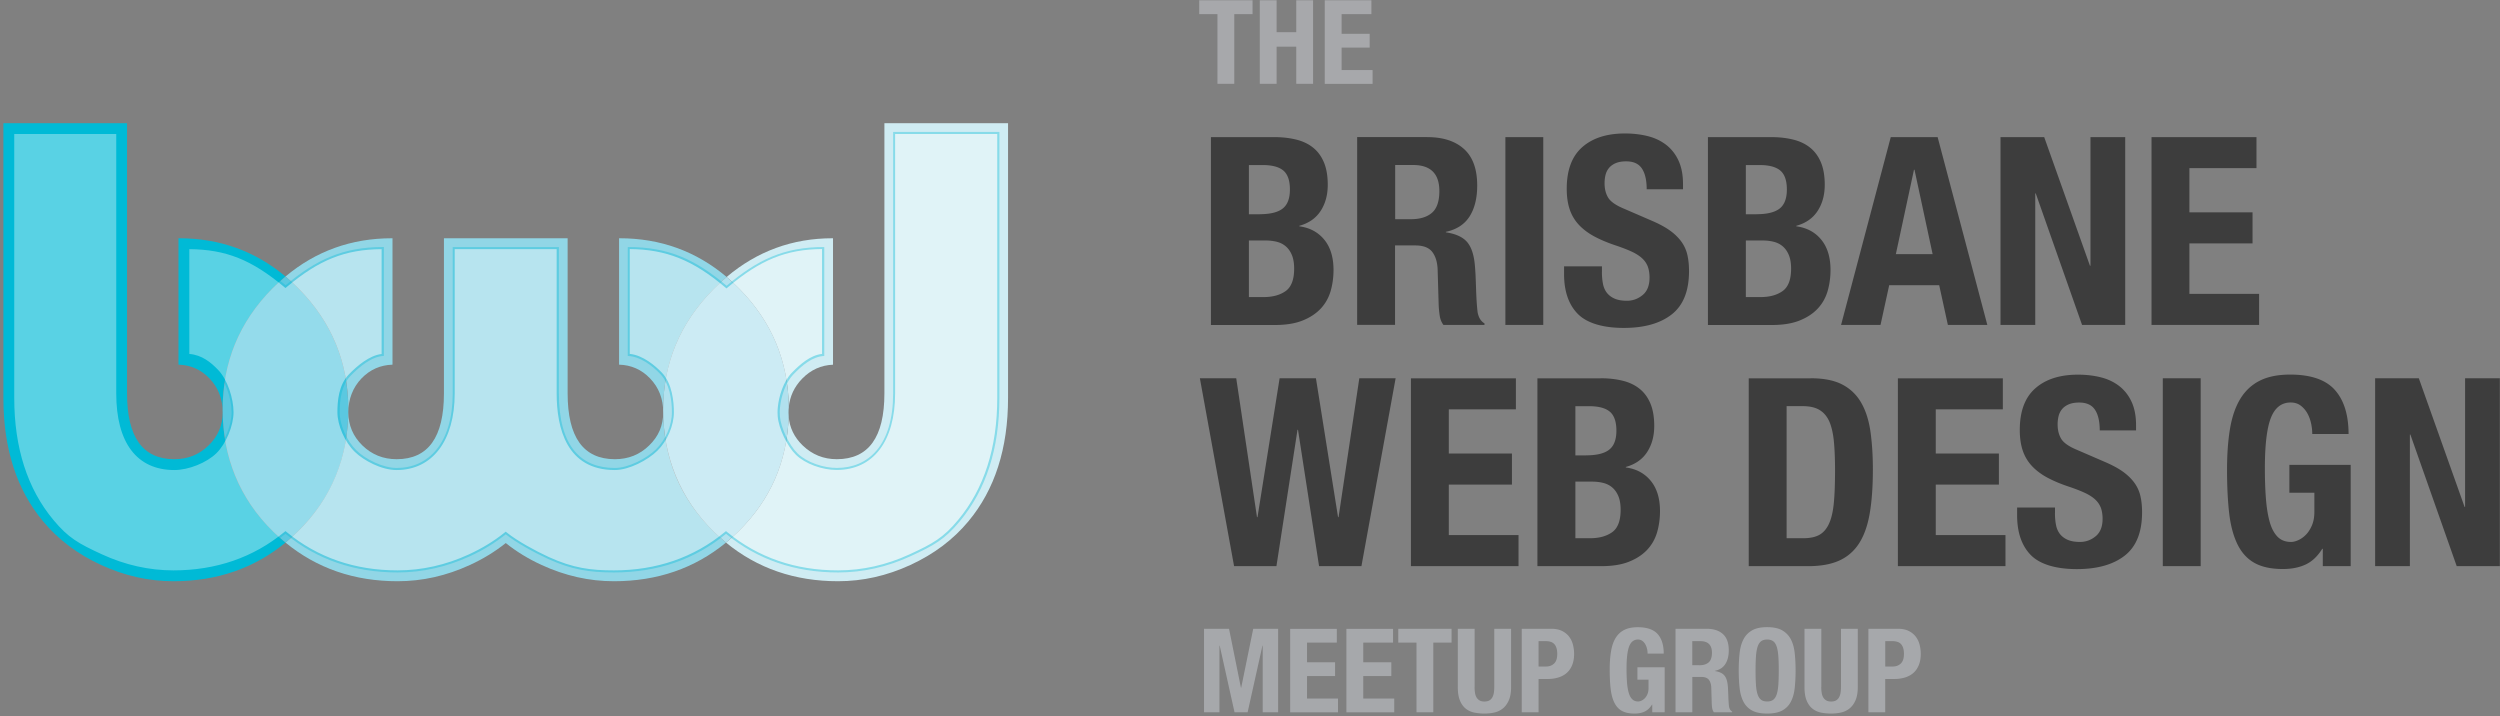
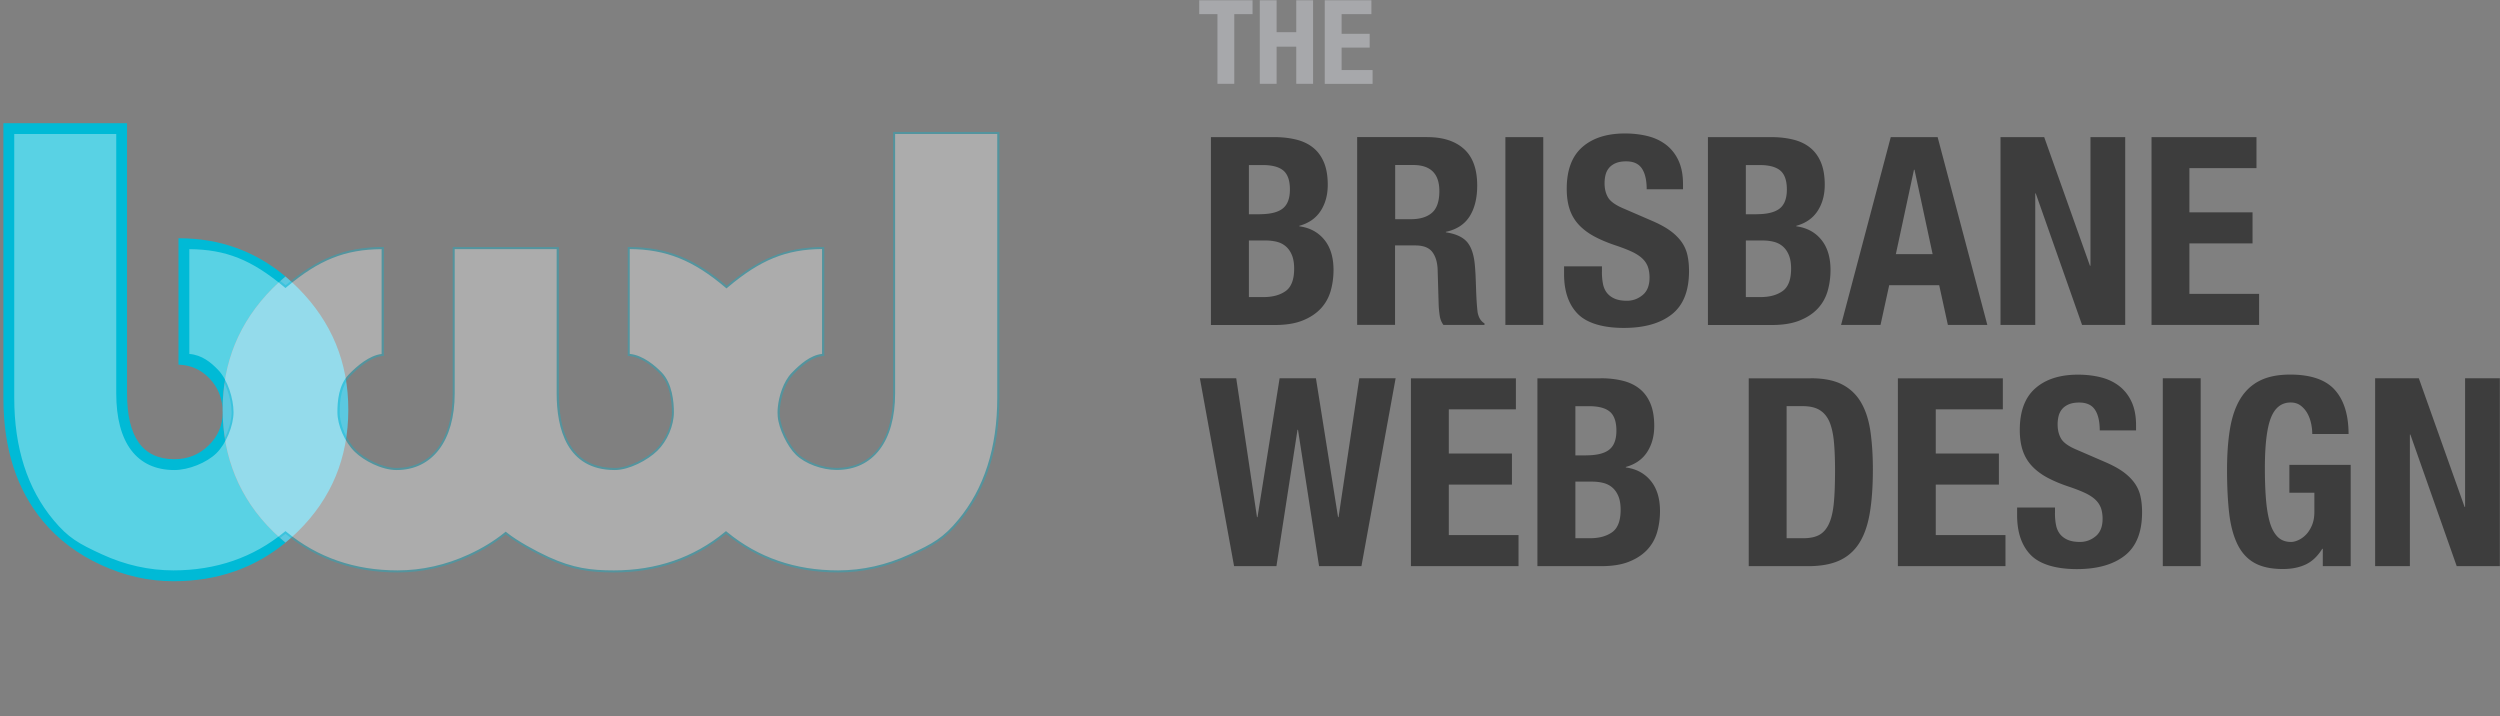
<svg xmlns="http://www.w3.org/2000/svg" viewBox="0 0 590 169">
  <rect x="0" y="0" width="590" height="169" fill="#808080" stroke="none" />
  <defs>
    <style>.st0{fill:#cfecf3}.st5{fill:#3d3d3d}.st7{fill:#a7a8ab}.st8{fill:#00bad6}.st9{fill:#a6a8ab}</style>
  </defs>
  <g style="isolation:isolate">
    <g id="Layer_1">
      <path class="st8" d="M52.54 96.66c0-11.14 3.92-20.66 11.75-28.57 1-1.01 2.03-1.96 3.08-2.84-7.18-6.01-15.56-9.02-25.13-9.02h-.12v29.83c2.86.08 5.3 1.15 7.3 3.23 2.08 2.16 3.12 4.83 3.12 8s-1.11 5.68-3.32 7.84-4.9 3.24-8.08 3.24c-7.44 0-11.16-5.18-11.16-15.53V29.07H.8v64.86c0 11.92 3.12 21.62 9.37 29.11 3.59 4.32 8.16 7.75 13.7 10.3 5.54 2.55 11.23 3.83 17.05 3.83 10.24 0 19.06-3.04 26.46-9.12-.99-.81-1.95-1.67-2.89-2.59-7.96-7.8-11.94-17.4-11.94-28.8Z" />
      <path d="M82.2 96.66c0-11.14-3.92-20.66-11.75-28.57-1-1.01-2.03-1.96-3.08-2.84-1.05.88-2.08 1.83-3.08 2.84C56.46 76 52.54 85.52 52.54 96.66s3.98 21 11.94 28.8c.94.92 1.9 1.78 2.89 2.59.99-.81 1.95-1.67 2.89-2.59 7.96-7.8 11.94-17.4 11.94-28.8Z" style="fill:#5bc8e0" />
-       <path d="M156.51 96.74c0-10.98 3.95-20.47 11.87-28.49 1.01-1.02 2.05-1.98 3.11-2.88-7.21-6.09-15.64-9.14-25.27-9.14h-.12v29.83c2.86.08 5.3 1.15 7.3 3.23 2.08 2.16 3.12 4.83 3.12 8s-1.1 5.68-3.32 7.84c-2.21 2.16-4.9 3.24-8.08 3.24-7.44 0-11.16-5.18-11.16-15.53V56.23H104.77v36.61c0 10.36-3.72 15.53-11.16 15.53-3.17 0-5.86-1.08-8.08-3.24-2.21-2.16-3.32-4.77-3.32-7.84s1.04-5.84 3.12-8c2-2.07 4.44-3.14 7.3-3.23V56.23h-.12c-9.57 0-17.95 3.01-25.13 9.02 1.05.88 2.08 1.83 3.08 2.84C78.29 76 82.21 85.52 82.21 96.66s-3.98 21-11.94 28.8c-.94.92-1.9 1.78-2.89 2.59 7.4 6.08 16.22 9.12 26.46 9.12 5.83 0 11.51-1.28 17.05-3.83 3.14-1.44 5.96-3.17 8.47-5.18 2.51 2.01 5.33 3.74 8.47 5.18 5.54 2.55 11.23 3.83 17.05 3.83 10.24 0 19.06-3.04 26.46-9.12-.99-.81-1.95-1.67-2.89-2.59-7.96-7.8-11.94-17.38-11.94-28.72Z" style="fill:#91d6e6" />
-       <path class="st0" d="M208.72 29.07v63.77c0 10.36-3.75 15.53-11.24 15.53-3.12 0-5.8-1.08-8.04-3.24-2.01-1.94-3.11-4.23-3.31-6.86-.36 10.69-4.32 19.76-11.91 27.19-.94.92-1.9 1.78-2.89 2.59 7.4 6.08 16.22 9.12 26.46 9.12 5.83 0 11.51-1.28 17.05-3.83 5.54-2.55 10.11-5.98 13.7-10.3 6.24-7.49 9.36-17.2 9.36-29.11V29.07h-29.19Z" />
-       <path class="st0" d="M186.15 96.1c.26-2.59 1.31-4.83 3.17-6.74 2.04-2.09 4.46-3.18 7.27-3.29V56.23h-.12c-9.44 0-17.77 3.05-24.99 9.14 1 .85 1.98 1.75 2.94 2.72 7.7 7.78 11.61 17.11 11.74 28.01Z" />
-       <path d="M186.13 98.27c-.02-.3-.04-.6-.04-.91 0-.43.02-.85.07-1.26-.13-10.9-4.04-20.23-11.74-28.01-.96-.97-1.94-1.87-2.94-2.72-1.06.89-2.1 1.85-3.11 2.88-7.91 8.02-11.87 17.51-11.87 28.49s3.98 20.92 11.94 28.72c.94.92 1.9 1.78 2.89 2.59.99-.81 1.95-1.67 2.89-2.59 7.58-7.43 11.55-16.5 11.91-27.19Z" style="fill:#b1e1ee" />
      <g style="mix-blend-mode:screen;opacity:.35">
        <path d="M197.8 134.86c-10.12 0-18.97-3.05-26.3-9.06l-.16-.13-.16.13c-7.33 6.01-16.17 9.06-26.3 9.06-5.41 0-9.68-.52-15.49-3.2-3.15-1.45-7.42-3.79-9.87-5.75l-.16-.12-.16.12c-2.49 1.99-5.32 3.72-8.42 5.15-5.49 2.52-11.19 3.8-16.95 3.8-10.13 0-18.97-3.05-26.3-9.06l-.16-.13-.16.13c-7.33 6.01-16.18 9.06-26.3 9.06-5.76 0-11.46-1.28-16.95-3.8-5.58-2.57-8.03-3.94-11.55-8.17-6.18-7.41-9.31-17.15-9.31-28.95V31.38h24.57v61.46c0 11.67 4.66 17.84 13.47 17.84 3.22 0 7.49-1.71 9.73-3.89 2.23-2.17 3.97-6.35 3.97-9.5s-1.34-7.51-3.59-9.84c-1.76-1.82-3.8-3.52-6.84-3.68V58.55c10.06.03 16.39 3.61 22.78 8.97l.16.13.16-.13c6.4-5.36 12.72-8.94 22.78-8.97v25.22c-2.85.21-5.8 2.69-7.81 4.77-2.34 2.43-2.62 6.16-2.62 8.75 0 3.04 1.69 6.9 4.03 9.17 2.13 2.07 6.33 4.22 9.68 4.22 8.31 0 13.47-6.84 13.47-17.84v-34.3h24.56v34.3c0 11.67 4.66 17.84 13.47 17.84 3.26 0 7.66-2.32 9.87-4.48 2.3-2.24 3.84-5.83 3.84-8.92 0-2.35-.36-6.67-2.8-9.19-1.49-1.54-4.43-4.12-7.62-4.33V58.54c10.14.03 16.5 3.65 22.92 9.09l.16.14.16-.14c7.81-6.59 13.96-9.06 22.64-9.09v25.23c-2.78.23-5.19 2.33-7.19 4.38-2.02 2.07-3.01 5.56-3.24 7.92-.04.42-.07.85-.07 1.28 0 .31.02.62.04.93.21 2.72 2.23 6.97 4.24 8.9 2.13 2.05 6 3.49 9.42 3.49 8.48 0 13.55-6.67 13.55-17.84V31.38h24.57v62.55c0 11.8-3.13 21.54-9.31 28.95-3.52 4.24-5.96 5.61-11.55 8.17-5.49 2.52-11.19 3.8-16.95 3.8Z" style="fill:#fff" />
        <path class="st8" d="M235.35 31.63v62.3c0 11.74-3.11 21.43-9.25 28.79-3.49 4.2-5.91 5.56-11.46 8.11-5.45 2.51-11.12 3.78-16.85 3.78-10.07 0-18.86-3.03-26.14-9.01l-.32-.26-.32.26c-7.28 5.98-16.08 9.01-26.14 9.01-5.37 0-9.61-.52-15.39-3.17-3.13-1.44-7.39-3.77-9.82-5.72l-.31-.25-.31.25c-2.47 1.98-5.29 3.7-8.37 5.11-5.45 2.51-11.12 3.78-16.84 3.78-10.07 0-18.86-3.03-26.14-9.01l-.32-.26-.32.26c-7.28 5.98-16.08 9.01-26.14 9.01-5.72 0-11.39-1.27-16.84-3.78-5.55-2.55-7.97-3.91-11.46-8.11-6.14-7.36-9.25-17.05-9.25-28.79v-62.3h24.07v61.21c0 11.67 4.87 18.09 13.72 18.09 3.33 0 7.59-1.7 9.91-3.96 2.27-2.22 4.05-6.47 4.05-9.68s-1.37-7.64-3.66-10.02c-1.66-1.72-3.76-3.49-6.77-3.74V58.8c8.63.07 14.73 2.51 22.37 8.91l.32.27.32-.27c7.64-6.4 13.74-8.84 22.37-8.91v24.74c-2.85.33-5.76 2.77-7.74 4.83-2.41 2.5-2.69 6.29-2.69 8.92 0 3.1 1.73 7.03 4.11 9.35 2.13 2.08 6.31 4.29 9.85 4.29 8.47 0 13.72-6.93 13.72-18.09V58.79h24.06v34.05c0 8.25 2.38 18.09 13.72 18.09 3.37 0 7.75-2.31 10.04-4.55 2.34-2.28 3.91-5.94 3.91-9.1 0-2.39-.37-6.78-2.87-9.37-1.48-1.53-4.36-4.07-7.55-4.39V58.78c8.59.07 14.94 2.62 22.51 9.02l.32.27.32-.27c7.68-6.48 13.75-8.95 22.23-9.03v24.75c-2.76.32-5.14 2.41-7.12 4.44-2.06 2.11-3.07 5.67-3.31 8.07-.05.46-.07.89-.07 1.31 0 .33.02.65.04.94.22 2.82 2.24 7.06 4.32 9.07 2.17 2.1 6.12 3.56 9.59 3.56 8.64 0 13.8-6.76 13.8-18.09V31.63h24.07m.53-.5h-25.07v61.71c0 12.24-5.81 17.59-13.3 17.59-3.12 0-7.01-1.26-9.25-3.42-2.01-1.94-3.96-6.11-4.17-8.74-.02-.3-.04-.6-.04-.91 0-.43.03-.85.07-1.26.26-2.59 1.31-5.86 3.17-7.77 2.04-2.09 4.46-4.21 7.27-4.32V58.3h-.12c-9.44 0-15.71 3.05-22.93 9.14-7.21-6.1-13.58-9.14-23.21-9.14h-.12v25.71c2.86.08 5.69 2.19 7.69 4.27 2.08 2.16 2.73 5.85 2.73 9.02s-1.55 6.58-3.76 8.74-6.52 4.4-9.69 4.4c-8.02 0-13.22-5.09-13.22-17.59V58.3h-25.06v34.55c0 11.82-5.78 17.59-13.22 17.59-3.17 0-7.29-1.99-9.5-4.15s-3.95-5.92-3.95-9 .46-6.42 2.55-8.58c2-2.07 5.01-4.63 7.88-4.71V58.29h-.12c-9.57 0-15.89 3.01-23.07 9.02-7.18-6.02-13.5-9.02-23.07-9.02h-.12V84c2.86.08 4.91 1.55 6.91 3.62 2.08 2.16 3.52 6.49 3.52 9.67s-1.69 7.16-3.9 9.32-6.38 3.82-9.56 3.82c-8.41 0-13.22-5.87-13.22-17.59V31.13H2.86v62.8c0 11.92 3.12 21.62 9.37 29.11 3.59 4.32 6.09 5.69 11.64 8.24 5.54 2.55 11.23 3.82 17.05 3.82 10.24 0 19.06-3.04 26.46-9.12 7.4 6.08 16.22 9.12 26.46 9.12 5.83 0 11.51-1.28 17.05-3.82 3.14-1.44 5.96-3.17 8.47-5.18 2.51 2.01 6.79 4.34 9.93 5.78 5.54 2.55 9.77 3.22 15.6 3.22 10.24 0 19.06-3.04 26.46-9.12 7.4 6.08 16.22 9.12 26.46 9.12 5.83 0 11.51-1.28 17.05-3.82 5.54-2.55 8.05-3.92 11.64-8.24 6.24-7.49 9.36-17.2 9.36-29.11v-62.8Z" />
      </g>
      <path class="st7" d="M295.6 3.33h-4.31v16.45h-3.97V3.33h-4.3V.07h12.58v3.26ZM301.28.07V7.6h4.64V.07h3.97v19.7h-3.97v-8.75h-4.64v8.75h-3.97V.07h3.97ZM323.66 3.33h-7.04v4.64h6.62v3.26h-6.62v5.3h7.31v3.26h-11.29V.07h11.01v3.26Z" />
      <path class="st5" d="M300.75 32.36c1.82 0 3.51.19 5.06.56s2.89.99 4 1.86c1.12.87 1.99 2.03 2.61 3.48.62 1.45.93 3.23.93 5.34 0 2.4-.56 4.46-1.68 6.18-1.12 1.72-2.79 2.89-5.03 3.51v.12c2.48.33 4.45 1.39 5.9 3.17 1.45 1.78 2.17 4.16 2.17 7.14 0 1.74-.23 3.39-.68 4.97-.46 1.57-1.23 2.95-2.33 4.13-1.1 1.18-2.53 2.12-4.28 2.82-1.76.71-3.94 1.06-6.55 1.06h-15.09V32.37h14.96Zm-3.47 18.19c2.48 0 4.29-.44 5.43-1.33 1.14-.89 1.71-2.39 1.71-4.5s-.52-3.6-1.55-4.47c-1.04-.87-2.67-1.3-4.9-1.3h-3.23v11.61h2.55Zm.93 19.56c2.15 0 3.89-.48 5.22-1.43 1.32-.95 1.99-2.71 1.99-5.28 0-1.28-.18-2.35-.53-3.2-.35-.85-.83-1.53-1.43-2.05-.6-.52-1.31-.88-2.14-1.09-.83-.21-1.74-.31-2.73-.31h-3.85V70.1h3.48ZM336.83 32.36c3.73 0 6.62.94 8.69 2.82 2.07 1.88 3.1 4.75 3.1 8.6 0 2.98-.6 5.41-1.8 7.3-1.2 1.88-3.06 3.09-5.59 3.63v.12c2.23.33 3.87 1.05 4.9 2.17 1.03 1.12 1.68 2.92 1.92 5.4.08.83.14 1.73.19 2.7.04.97.08 2.06.12 3.26.08 2.36.21 4.16.37 5.4.25 1.24.79 2.09 1.61 2.55v.37h-9.69c-.46-.62-.74-1.33-.87-2.14-.12-.81-.21-1.65-.25-2.52l-.25-8.51c-.08-1.74-.52-3.1-1.3-4.1-.79-.99-2.11-1.49-3.97-1.49h-4.78v18.75h-8.94V32.34h16.52Zm-3.85 19.37c2.15 0 3.81-.51 4.97-1.52 1.16-1.01 1.74-2.72 1.74-5.12 0-4.1-2.07-6.15-6.21-6.15h-4.22v12.79h3.73ZM355.27 32.36h8.94v44.33h-8.94V32.36ZM378.05 64.14c0 1.04.08 1.98.25 2.83.16.85.48 1.56.93 2.14.46.58 1.07 1.04 1.83 1.37.77.33 1.73.5 2.89.5 1.37 0 2.6-.44 3.69-1.33 1.1-.89 1.65-2.27 1.65-4.13 0-.99-.14-1.85-.4-2.58-.27-.72-.71-1.38-1.33-1.96-.62-.58-1.44-1.11-2.45-1.58-1.01-.47-2.27-.96-3.76-1.46-1.99-.66-3.7-1.39-5.15-2.17-1.45-.79-2.66-1.71-3.63-2.76a9.93 9.93 0 0 1-2.14-3.66c-.46-1.39-.68-2.99-.68-4.81 0-4.39 1.22-7.66 3.66-9.81 2.44-2.15 5.79-3.23 10.06-3.23 1.99 0 3.82.22 5.49.65 1.68.43 3.12 1.14 4.35 2.11 1.22.97 2.17 2.21 2.86 3.73.68 1.51 1.02 3.32 1.02 5.43v1.24h-8.57c0-2.11-.37-3.73-1.12-4.87s-1.99-1.71-3.73-1.71c-.99 0-1.82.15-2.48.43-.66.29-1.19.67-1.58 1.15-.39.48-.66 1.03-.81 1.65-.15.62-.22 1.26-.22 1.92 0 1.37.29 2.51.87 3.45.58.93 1.82 1.79 3.73 2.58l6.89 2.98c1.7.75 3.08 1.52 4.16 2.33s1.93 1.68 2.58 2.61a8.59 8.59 0 0 1 1.33 3.07c.25 1.12.37 2.36.37 3.73 0 4.68-1.36 8.08-4.07 10.21-2.71 2.13-6.49 3.2-11.33 3.2s-8.66-1.1-10.83-3.29-3.26-5.34-3.26-9.44v-1.8h8.94v1.3ZM418.04 32.36c1.82 0 3.51.19 5.06.56s2.89.99 4 1.86c1.12.87 1.99 2.03 2.61 3.48.62 1.45.93 3.23.93 5.34 0 2.4-.56 4.46-1.68 6.18-1.12 1.72-2.79 2.89-5.03 3.51v.12c2.48.33 4.45 1.39 5.9 3.17 1.45 1.78 2.17 4.16 2.17 7.14 0 1.74-.23 3.39-.68 4.97-.46 1.57-1.23 2.95-2.33 4.13-1.1 1.18-2.53 2.12-4.28 2.82-1.76.71-3.94 1.06-6.55 1.06h-15.09V32.37h14.96Zm-3.48 18.19c2.48 0 4.29-.44 5.43-1.33 1.14-.89 1.71-2.39 1.71-4.5s-.52-3.6-1.55-4.47c-1.04-.87-2.67-1.3-4.9-1.3h-3.23v11.61h2.55Zm.93 19.56c2.15 0 3.89-.48 5.22-1.43 1.32-.95 1.99-2.71 1.99-5.28 0-1.28-.18-2.35-.53-3.2-.35-.85-.83-1.53-1.43-2.05-.6-.52-1.31-.88-2.14-1.09-.83-.21-1.74-.31-2.73-.31h-3.85V70.1h3.48ZM457.28 32.36l11.73 44.33h-9.31l-2.05-9.38h-11.8l-2.05 9.38h-9.31l11.73-44.33h11.05Zm-1.18 27.62-4.28-19.93h-.12l-4.28 19.93h8.69ZM493.23 62.72h.12V32.36h8.2v44.33h-10.18l-10.93-31.04h-.12v31.04h-8.2V32.36h10.31l10.8 30.36ZM532.53 39.68H516.7v10.43h14.9v7.33h-14.9v11.92h16.45v7.33h-25.39V32.36h24.77v7.33ZM291.75 89.27l4.9 32.78h.12l5.22-32.78h8.57l5.22 32.78h.12l4.9-32.78h8.57l-8.07 44.33h-10l-4.97-32.16h-.12l-4.97 32.16h-10l-8.07-44.33h8.57ZM357.75 96.6h-15.83v10.43h14.9v7.33h-14.9v11.92h16.45v7.33h-25.39V89.28h24.77v7.33ZM377.8 89.27c1.82 0 3.51.19 5.06.56s2.89.99 4 1.86c1.12.87 1.99 2.03 2.61 3.48.62 1.45.93 3.23.93 5.34 0 2.4-.56 4.46-1.68 6.18-1.12 1.72-2.79 2.89-5.03 3.51v.12c2.48.33 4.45 1.39 5.9 3.17 1.45 1.78 2.17 4.16 2.17 7.14 0 1.74-.23 3.39-.68 4.97-.46 1.57-1.23 2.95-2.33 4.13-1.1 1.18-2.53 2.12-4.28 2.82-1.76.71-3.94 1.06-6.55 1.06h-15.09V89.28h14.96Zm-3.47 18.19c2.48 0 4.29-.44 5.43-1.33 1.14-.89 1.71-2.39 1.71-4.5s-.52-3.6-1.55-4.47c-1.04-.87-2.67-1.3-4.9-1.3h-3.23v11.61h2.55Zm.93 19.56c2.15 0 3.89-.48 5.22-1.43 1.32-.95 1.99-2.71 1.99-5.28 0-1.28-.18-2.35-.53-3.2-.35-.85-.83-1.53-1.43-2.05-.6-.52-1.31-.88-2.14-1.09-.83-.21-1.74-.31-2.73-.31h-3.85v13.35h3.48ZM427.35 89.27c3.1 0 5.61.51 7.51 1.52 1.9 1.01 3.38 2.46 4.44 4.35 1.06 1.88 1.77 4.15 2.14 6.8.37 2.65.56 5.61.56 8.88 0 3.89-.24 7.28-.71 10.15-.48 2.88-1.29 5.25-2.45 7.11-1.16 1.86-2.71 3.25-4.66 4.16-1.95.91-4.41 1.37-7.39 1.37H412.7V89.28h14.65Zm-1.74 37.75c1.57 0 2.83-.27 3.79-.81.95-.54 1.71-1.43 2.27-2.67s.93-2.88 1.12-4.91c.19-2.03.28-4.55.28-7.57 0-2.52-.08-4.74-.25-6.64-.17-1.9-.51-3.49-1.02-4.75-.52-1.26-1.28-2.21-2.3-2.86-1.01-.64-2.37-.96-4.07-.96h-3.79v31.17h3.97ZM472.67 96.6h-15.83v10.43h14.9v7.33h-14.9v11.92h16.45v7.33H447.9V89.28h24.77v7.33ZM484.97 121.06c0 1.04.08 1.98.25 2.83.16.85.48 1.56.93 2.14.46.58 1.07 1.04 1.83 1.37.77.33 1.73.5 2.89.5 1.37 0 2.6-.44 3.69-1.33 1.1-.89 1.65-2.27 1.65-4.13 0-.99-.14-1.85-.4-2.58-.27-.72-.71-1.38-1.33-1.96-.62-.58-1.44-1.11-2.45-1.58-1.01-.47-2.27-.96-3.76-1.46-1.99-.66-3.7-1.39-5.15-2.17-1.45-.79-2.66-1.71-3.63-2.76a9.93 9.93 0 0 1-2.14-3.66c-.46-1.39-.68-2.99-.68-4.81 0-4.39 1.22-7.66 3.66-9.81 2.44-2.15 5.79-3.23 10.06-3.23 1.99 0 3.82.22 5.49.65 1.68.43 3.12 1.14 4.35 2.11 1.22.97 2.17 2.21 2.86 3.73.68 1.51 1.02 3.32 1.02 5.43v1.24h-8.57c0-2.11-.37-3.73-1.12-4.87S492.43 95 490.69 95c-.99 0-1.82.15-2.48.43-.66.29-1.19.67-1.58 1.15-.39.48-.66 1.03-.81 1.65-.15.62-.22 1.26-.22 1.92 0 1.37.29 2.51.87 3.45.58.93 1.82 1.79 3.73 2.58l6.89 2.98c1.7.75 3.08 1.52 4.16 2.33s1.93 1.68 2.58 2.61a8.59 8.59 0 0 1 1.33 3.07c.25 1.12.37 2.36.37 3.73 0 4.68-1.36 8.08-4.07 10.21-2.71 2.13-6.49 3.2-11.33 3.2s-8.66-1.1-10.83-3.29-3.26-5.34-3.26-9.44v-1.8h8.94v1.3ZM510.42 89.27h8.94v44.33h-8.94V89.27ZM545.41 99.89c-.19-.87-.49-1.67-.9-2.39-.41-.72-.94-1.32-1.58-1.8-.64-.47-1.42-.71-2.33-.71-2.15 0-3.71 1.2-4.66 3.6-.95 2.4-1.43 6.38-1.43 11.92 0 2.65.08 5.05.25 7.2.17 2.15.47 3.98.9 5.5.43 1.51 1.06 2.67 1.86 3.48.81.81 1.85 1.21 3.14 1.21.54 0 1.13-.14 1.77-.44.64-.29 1.24-.72 1.8-1.3.56-.58 1.02-1.31 1.4-2.21.37-.89.56-1.93.56-3.13v-4.53h-5.9v-6.58h14.47v23.9h-6.58v-4.1h-.12c-1.08 1.74-2.37 2.97-3.88 3.69-1.51.72-3.32 1.09-5.43 1.09-2.73 0-4.96-.48-6.67-1.43-1.72-.95-3.06-2.42-4.04-4.41-.97-1.99-1.62-4.44-1.96-7.36-.33-2.92-.5-6.3-.5-10.15s.24-7 .71-9.81c.48-2.81 1.29-5.16 2.45-7.05 1.16-1.88 2.69-3.3 4.59-4.25 1.9-.95 4.28-1.43 7.14-1.43 4.88 0 8.4 1.21 10.56 3.63 2.15 2.42 3.23 5.89 3.23 10.4h-8.57c0-.83-.09-1.68-.28-2.54ZM581.64 119.63h.12V89.27h8.2v44.33h-10.18l-10.93-31.04h-.12v31.04h-8.2V89.27h10.31l10.8 30.36Z" />
-       <path class="st9" d="m290.05 148.39 2.81 13.91h.06l2.84-13.91h5.88v19.7H298v-15.73h-.06l-3.5 15.73h-3.09l-3.5-15.73h-.06v15.73h-3.64v-19.7h5.91ZM315.5 151.65h-7.04v4.64h6.62v3.26h-6.62v5.3h7.31v3.26h-11.29v-19.7h11.01v3.26ZM328.77 151.65h-7.04v4.64h6.62v3.26h-6.62v5.3h7.31v3.26h-11.29v-19.7h11.01v3.26ZM342.57 151.65h-4.31v16.45h-3.97v-16.45h-4.3v-3.26h12.58v3.26ZM348 162.13c0 .5.03.95.1 1.37.06.41.18.77.36 1.08.17.3.41.54.72.72.3.18.69.26 1.15.26s.86-.09 1.16-.26c.29-.17.53-.41.7-.72.17-.3.29-.66.36-1.08.06-.41.1-.87.1-1.37v-13.74h3.97v13.74c0 1.25-.18 2.29-.52 3.1-.35.82-.82 1.47-1.41 1.95s-1.26.8-2.01.97c-.75.17-1.54.25-2.35.25s-1.59-.07-2.35-.22c-.75-.15-1.43-.45-2.01-.9-.59-.45-1.06-1.09-1.41-1.92-.35-.83-.52-1.9-.52-3.23v-13.74h3.97v13.74ZM366.08 148.39c1.01 0 1.86.17 2.55.51s1.25.79 1.67 1.34c.42.55.73 1.18.91 1.89.18.71.28 1.43.28 2.17 0 1.01-.15 1.89-.46 2.65-.3.76-.73 1.37-1.27 1.85s-1.2.84-1.97 1.08c-.77.24-1.63.36-2.57.36h-2.12v7.86h-3.97v-19.7h6.95Zm-1.22 8.91c.79 0 1.43-.24 1.92-.72s.73-1.22.73-2.24-.21-1.75-.63-2.26c-.42-.52-1.13-.77-2.12-.77h-1.66v5.99h1.77ZM388.69 153.11c-.08-.39-.22-.74-.4-1.06-.18-.32-.42-.59-.7-.8-.29-.21-.63-.32-1.03-.32-.96 0-1.65.53-2.07 1.6-.42 1.07-.63 2.83-.63 5.3 0 1.18.04 2.25.11 3.2.07.96.21 1.77.4 2.44.19.67.47 1.19.83 1.54.36.36.82.54 1.39.54.24 0 .5-.06.79-.19.28-.13.55-.32.8-.58.25-.26.46-.58.62-.98.17-.39.25-.86.25-1.39v-2.01h-2.62v-2.92h6.43v10.62h-2.93v-1.82h-.06c-.48.77-1.05 1.32-1.72 1.64-.67.32-1.48.48-2.41.48-1.21 0-2.2-.21-2.97-.63-.76-.42-1.36-1.08-1.79-1.96-.43-.88-.72-1.97-.87-3.27-.15-1.3-.22-2.8-.22-4.51s.11-3.11.32-4.36c.21-1.25.57-2.29 1.09-3.13s1.2-1.47 2.04-1.89c.85-.42 1.9-.63 3.17-.63 2.17 0 3.73.54 4.69 1.61s1.44 2.62 1.44 4.62h-3.81c0-.37-.04-.75-.12-1.13ZM402.75 148.39c1.66 0 2.94.42 3.86 1.25.92.84 1.38 2.11 1.38 3.82 0 1.32-.27 2.41-.8 3.24-.53.84-1.36 1.38-2.48 1.62v.05c.99.15 1.72.47 2.18.97.46.5.75 1.3.86 2.4.04.37.06.77.08 1.2.02.43.04.92.06 1.45.04 1.05.09 1.85.17 2.4.11.55.35.93.72 1.13v.17h-4.31c-.2-.28-.33-.59-.39-.95s-.09-.73-.11-1.12l-.11-3.78c-.04-.77-.23-1.38-.58-1.82s-.94-.66-1.77-.66h-2.12v8.33h-3.97v-19.7h7.34Zm-1.71 8.61c.96 0 1.69-.23 2.21-.68.51-.45.77-1.21.77-2.28 0-1.82-.92-2.73-2.76-2.73h-1.88v5.68h1.66ZM410.55 154.12c.14-1.26.44-2.34.91-3.24.47-.9 1.15-1.61 2.03-2.11.88-.51 2.07-.76 3.56-.76s2.68.25 3.56.76c.88.51 1.56 1.21 2.03 2.11.47.9.77 1.98.91 3.24.14 1.26.21 2.64.21 4.12s-.07 2.89-.21 4.14c-.14 1.25-.44 2.33-.91 3.23-.47.9-1.15 1.59-2.03 2.07-.88.48-2.07.72-3.56.72s-2.68-.24-3.56-.72a4.885 4.885 0 0 1-2.03-2.07c-.47-.9-.77-1.98-.91-3.23s-.21-2.63-.21-4.14.07-2.86.21-4.12Zm3.86 7.5c.06.93.19 1.68.39 2.26.19.58.47 1 .83 1.27s.83.4 1.42.4 1.06-.13 1.42-.4c.36-.27.63-.69.83-1.27.19-.58.32-1.33.39-2.26.06-.93.1-2.06.1-3.38s-.03-2.45-.1-3.37-.19-1.67-.39-2.26c-.19-.59-.47-1.02-.83-1.28-.36-.27-.83-.4-1.42-.4s-1.06.13-1.42.4c-.36.27-.63.7-.83 1.28-.19.59-.32 1.34-.39 2.26-.06.92-.1 2.04-.1 3.37s.03 2.45.1 3.38ZM429.82 162.13c0 .5.03.95.1 1.37.06.41.18.77.36 1.08.17.3.41.54.72.72.3.18.69.26 1.15.26s.86-.09 1.16-.26c.29-.17.53-.41.7-.72.17-.3.29-.66.36-1.08.06-.41.1-.87.1-1.37v-13.74h3.97v13.74c0 1.25-.18 2.29-.52 3.1-.35.82-.82 1.47-1.41 1.95s-1.26.8-2.01.97c-.75.17-1.54.25-2.35.25s-1.59-.07-2.35-.22c-.75-.15-1.43-.45-2.01-.9-.59-.45-1.06-1.09-1.41-1.92-.35-.83-.52-1.9-.52-3.23v-13.74h3.97v13.74ZM447.89 148.39c1.01 0 1.86.17 2.55.51s1.25.79 1.67 1.34c.42.55.73 1.18.91 1.89.18.71.28 1.43.28 2.17 0 1.01-.15 1.89-.46 2.65-.3.76-.73 1.37-1.27 1.85s-1.2.84-1.97 1.08c-.77.24-1.63.36-2.57.36h-2.12v7.86h-3.97v-19.7h6.95Zm-1.21 8.91c.79 0 1.43-.24 1.92-.72s.73-1.22.73-2.24-.21-1.75-.63-2.26c-.42-.52-1.13-.77-2.12-.77h-1.66v5.99h1.77Z" />
    </g>
  </g>
</svg>